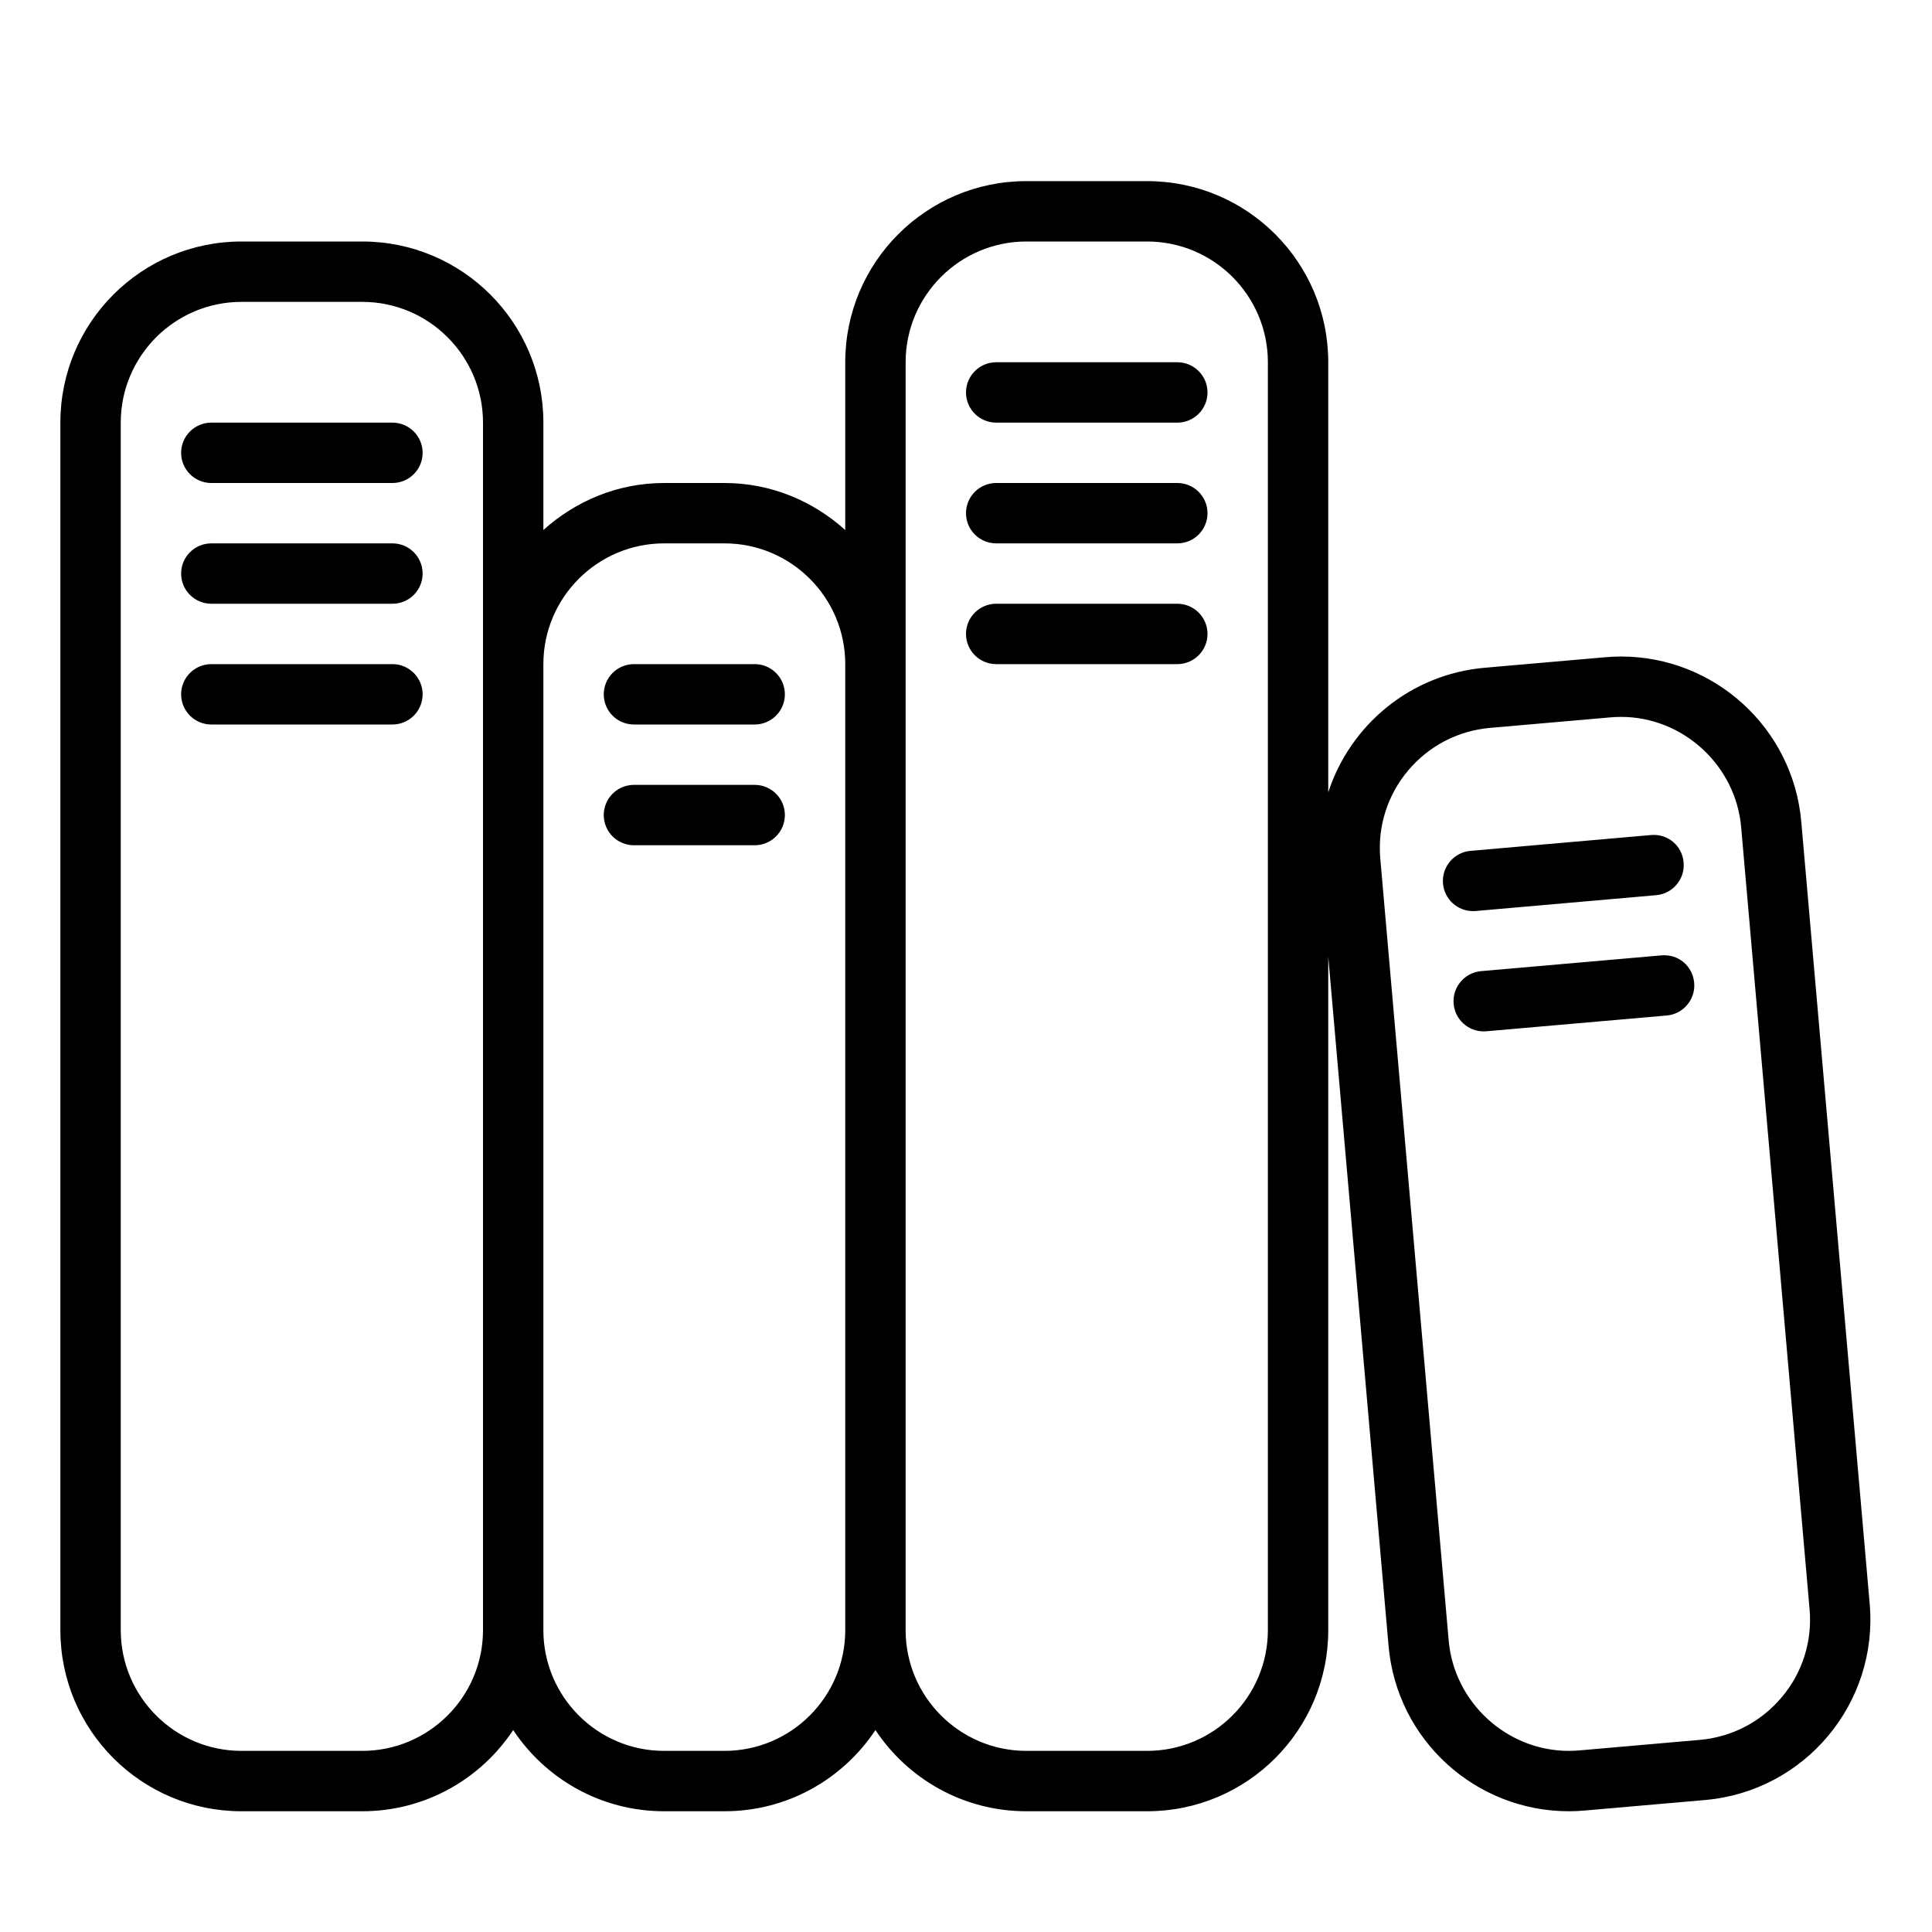
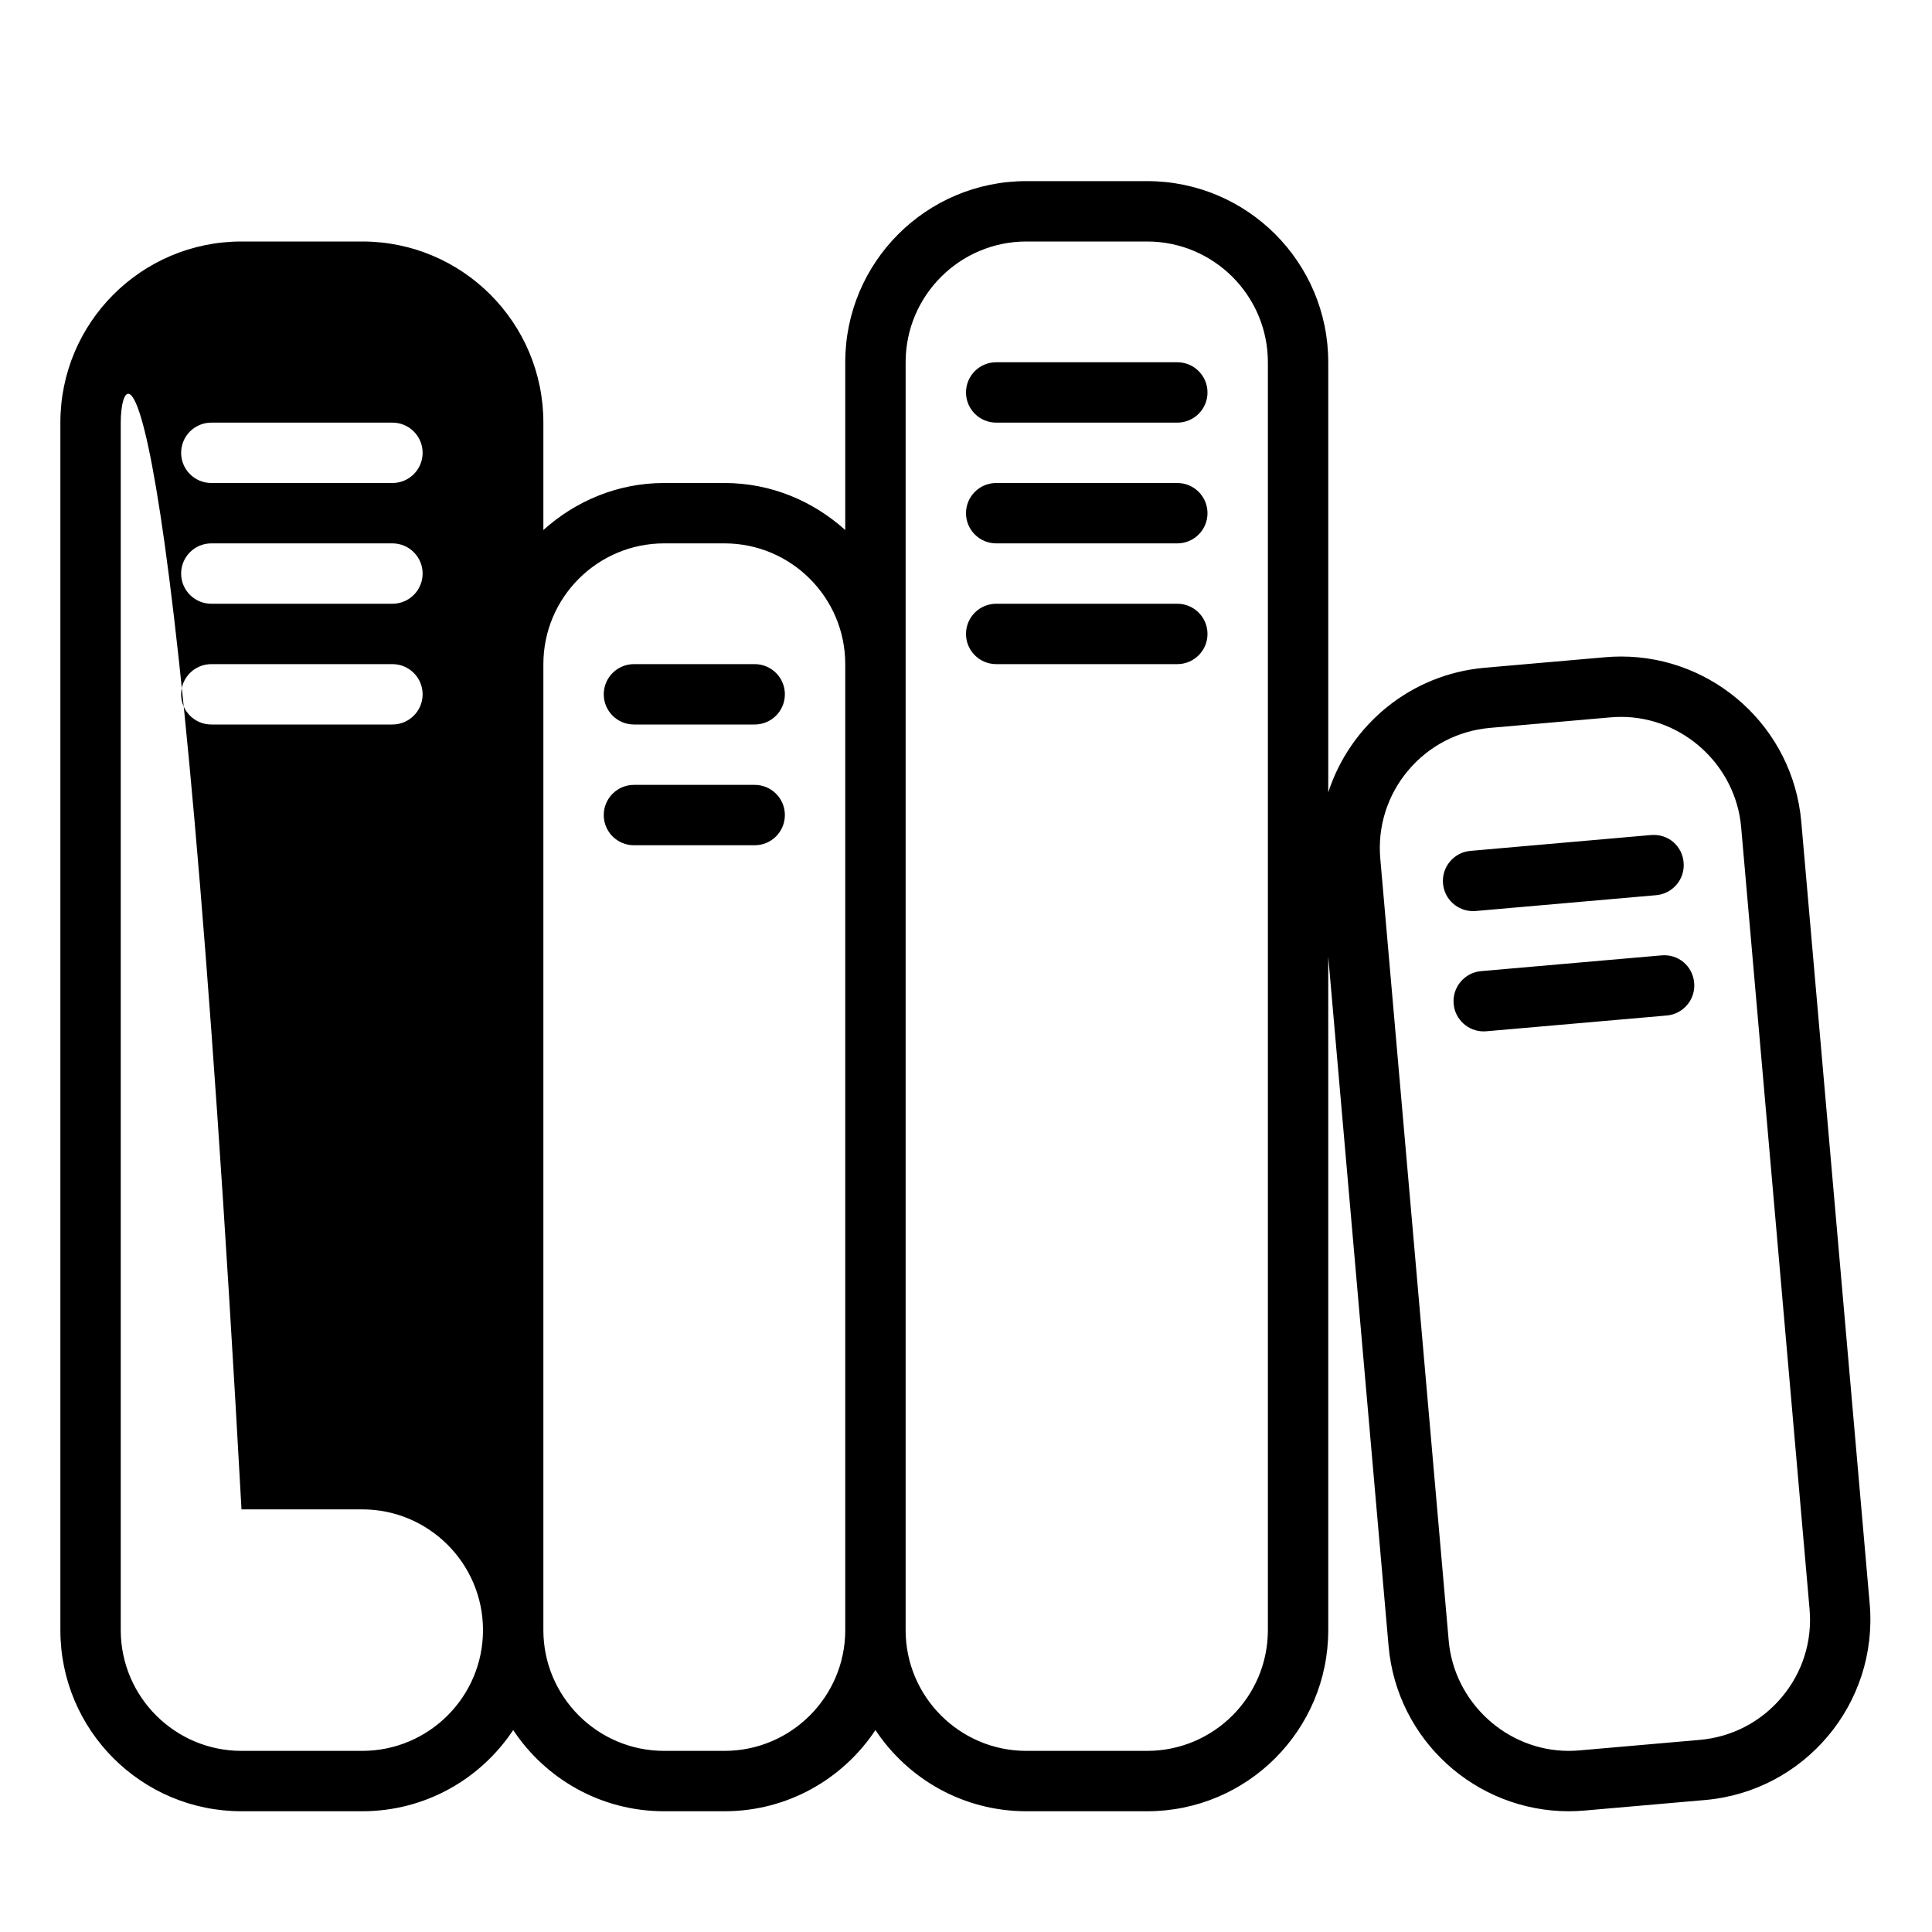
<svg xmlns="http://www.w3.org/2000/svg" version="1.1" id="Uploaded to svgrepo.com" viewBox="0 0 32 32" xml:space="preserve">
  <style type="text/css">
	.feather_een{fill:currentColor;}
</style>
-   <path class="feather_een" d="M20,10.5c0,0.276-0.224,0.5-0.5,0.5h-3c-0.276,0-0.5-0.224-0.5-0.5s0.224-0.5,0.5-0.5h3  C19.776,10,20,10.224,20,10.5z M12.5,11h-2c-0.276,0-0.5,0.224-0.5,0.5s0.224,0.5,0.5,0.5h2c0.276,0,0.5-0.224,0.5-0.5  S12.776,11,12.5,11z M12.5,13h-2c-0.276,0-0.5,0.224-0.5,0.5s0.224,0.5,0.5,0.5h2c0.276,0,0.5-0.224,0.5-0.5S12.776,13,12.5,13z   M27.519,15.824l-2.988,0.261c-0.274,0.024-0.479,0.267-0.454,0.542c0.022,0.26,0.241,0.456,0.497,0.456  c0.015,0,0.029-0.001,0.045-0.002l2.988-0.261c0.274-0.024,0.479-0.267,0.454-0.542C28.036,16.004,27.803,15.799,27.519,15.824z   M30.968,26.564c0.144,1.651-1.077,3.106-2.727,3.25l-1.992,0.174C26.16,29.996,26.072,30,25.984,30  c-1.539,0-2.849-1.177-2.985-2.739L22,15.844V27c0,1.657-1.343,3-3,3h-2c-1.045,0-1.963-0.535-2.5-1.345  C13.963,29.465,13.045,30,12,30h-1c-1.045,0-1.963-0.535-2.5-1.345C7.963,29.465,7.045,30,6,30H4c-1.657,0-3-1.343-3-3V7  c0-1.657,1.343-3,3-3h2c1.657,0,3,1.343,3,3v1.779C9.532,8.3,10.228,8,11,8h1c0.772,0,1.468,0.3,2,0.779V6c0-1.657,1.343-3,3-3h2  c1.657,0,3,1.343,3,3v7.124c0.361-1.111,1.356-1.956,2.593-2.064l1.992-0.174c0.089-0.008,0.177-0.012,0.265-0.012  c1.539,0,2.849,1.177,2.985,2.739L30.968,26.564z M8,27V7c0-1.103-0.897-2-2-2H4C2.897,5,2,5.897,2,7v20c0,1.103,0.897,2,2,2h2  C7.103,29,8,28.103,8,27z M14,11c0-1.103-0.897-2-2-2h-1c-1.103,0-2,0.897-2,2v16c0,1.103,0.897,2,2,2h1c1.103,0,2-0.897,2-2V11z   M21,6c0-1.103-0.897-2-2-2h-2c-1.103,0-2,0.897-2,2v3v18c0,1.103,0.897,2,2,2h2c1.103,0,2-0.897,2-2V6z M29.972,26.651  l-1.133-12.951c-0.09-1.024-0.963-1.826-1.989-1.826c-0.059,0-0.118,0.003-0.178,0.008l-1.992,0.174  c-0.532,0.047-1.014,0.298-1.358,0.707c-0.343,0.409-0.507,0.928-0.46,1.46l1.133,12.951C24.085,28.198,24.958,29,25.984,29  c0.059,0,0.118-0.003,0.178-0.008l1.992-0.174c0.532-0.047,1.014-0.298,1.358-0.707S30.019,27.183,29.972,26.651z M24.443,15.089  l2.989-0.262c0.274-0.024,0.479-0.267,0.454-0.542c-0.023-0.274-0.256-0.479-0.542-0.454l-2.989,0.262  c-0.274,0.024-0.479,0.267-0.454,0.542c0.022,0.26,0.241,0.456,0.497,0.456C24.413,15.091,24.428,15.09,24.443,15.089z M19.5,6h-3  C16.224,6,16,6.224,16,6.5S16.224,7,16.5,7h3C19.776,7,20,6.776,20,6.5S19.776,6,19.5,6z M19.5,8h-3C16.224,8,16,8.224,16,8.5  S16.224,9,16.5,9h3C19.776,9,20,8.776,20,8.5S19.776,8,19.5,8z M6.5,11h-3C3.224,11,3,11.224,3,11.5S3.224,12,3.5,12h3  C6.776,12,7,11.776,7,11.5S6.776,11,6.5,11z M6.5,7h-3C3.224,7,3,7.224,3,7.5S3.224,8,3.5,8h3C6.776,8,7,7.776,7,7.5S6.776,7,6.5,7z   M6.5,9h-3C3.224,9,3,9.224,3,9.5S3.224,10,3.5,10h3C6.776,10,7,9.776,7,9.5S6.776,9,6.5,9z" />
+   <path class="feather_een" d="M20,10.5c0,0.276-0.224,0.5-0.5,0.5h-3c-0.276,0-0.5-0.224-0.5-0.5s0.224-0.5,0.5-0.5h3  C19.776,10,20,10.224,20,10.5z M12.5,11h-2c-0.276,0-0.5,0.224-0.5,0.5s0.224,0.5,0.5,0.5h2c0.276,0,0.5-0.224,0.5-0.5  S12.776,11,12.5,11z M12.5,13h-2c-0.276,0-0.5,0.224-0.5,0.5s0.224,0.5,0.5,0.5h2c0.276,0,0.5-0.224,0.5-0.5S12.776,13,12.5,13z   M27.519,15.824l-2.988,0.261c-0.274,0.024-0.479,0.267-0.454,0.542c0.022,0.26,0.241,0.456,0.497,0.456  c0.015,0,0.029-0.001,0.045-0.002l2.988-0.261c0.274-0.024,0.479-0.267,0.454-0.542C28.036,16.004,27.803,15.799,27.519,15.824z   M30.968,26.564c0.144,1.651-1.077,3.106-2.727,3.25l-1.992,0.174C26.16,29.996,26.072,30,25.984,30  c-1.539,0-2.849-1.177-2.985-2.739L22,15.844V27c0,1.657-1.343,3-3,3h-2c-1.045,0-1.963-0.535-2.5-1.345  C13.963,29.465,13.045,30,12,30h-1c-1.045,0-1.963-0.535-2.5-1.345C7.963,29.465,7.045,30,6,30H4c-1.657,0-3-1.343-3-3V7  c0-1.657,1.343-3,3-3h2c1.657,0,3,1.343,3,3v1.779C9.532,8.3,10.228,8,11,8h1c0.772,0,1.468,0.3,2,0.779V6c0-1.657,1.343-3,3-3h2  c1.657,0,3,1.343,3,3v7.124c0.361-1.111,1.356-1.956,2.593-2.064l1.992-0.174c0.089-0.008,0.177-0.012,0.265-0.012  c1.539,0,2.849,1.177,2.985,2.739L30.968,26.564z M8,27c0-1.103-0.897-2-2-2H4C2.897,5,2,5.897,2,7v20c0,1.103,0.897,2,2,2h2  C7.103,29,8,28.103,8,27z M14,11c0-1.103-0.897-2-2-2h-1c-1.103,0-2,0.897-2,2v16c0,1.103,0.897,2,2,2h1c1.103,0,2-0.897,2-2V11z   M21,6c0-1.103-0.897-2-2-2h-2c-1.103,0-2,0.897-2,2v3v18c0,1.103,0.897,2,2,2h2c1.103,0,2-0.897,2-2V6z M29.972,26.651  l-1.133-12.951c-0.09-1.024-0.963-1.826-1.989-1.826c-0.059,0-0.118,0.003-0.178,0.008l-1.992,0.174  c-0.532,0.047-1.014,0.298-1.358,0.707c-0.343,0.409-0.507,0.928-0.46,1.46l1.133,12.951C24.085,28.198,24.958,29,25.984,29  c0.059,0,0.118-0.003,0.178-0.008l1.992-0.174c0.532-0.047,1.014-0.298,1.358-0.707S30.019,27.183,29.972,26.651z M24.443,15.089  l2.989-0.262c0.274-0.024,0.479-0.267,0.454-0.542c-0.023-0.274-0.256-0.479-0.542-0.454l-2.989,0.262  c-0.274,0.024-0.479,0.267-0.454,0.542c0.022,0.26,0.241,0.456,0.497,0.456C24.413,15.091,24.428,15.09,24.443,15.089z M19.5,6h-3  C16.224,6,16,6.224,16,6.5S16.224,7,16.5,7h3C19.776,7,20,6.776,20,6.5S19.776,6,19.5,6z M19.5,8h-3C16.224,8,16,8.224,16,8.5  S16.224,9,16.5,9h3C19.776,9,20,8.776,20,8.5S19.776,8,19.5,8z M6.5,11h-3C3.224,11,3,11.224,3,11.5S3.224,12,3.5,12h3  C6.776,12,7,11.776,7,11.5S6.776,11,6.5,11z M6.5,7h-3C3.224,7,3,7.224,3,7.5S3.224,8,3.5,8h3C6.776,8,7,7.776,7,7.5S6.776,7,6.5,7z   M6.5,9h-3C3.224,9,3,9.224,3,9.5S3.224,10,3.5,10h3C6.776,10,7,9.776,7,9.5S6.776,9,6.5,9z" />
</svg>